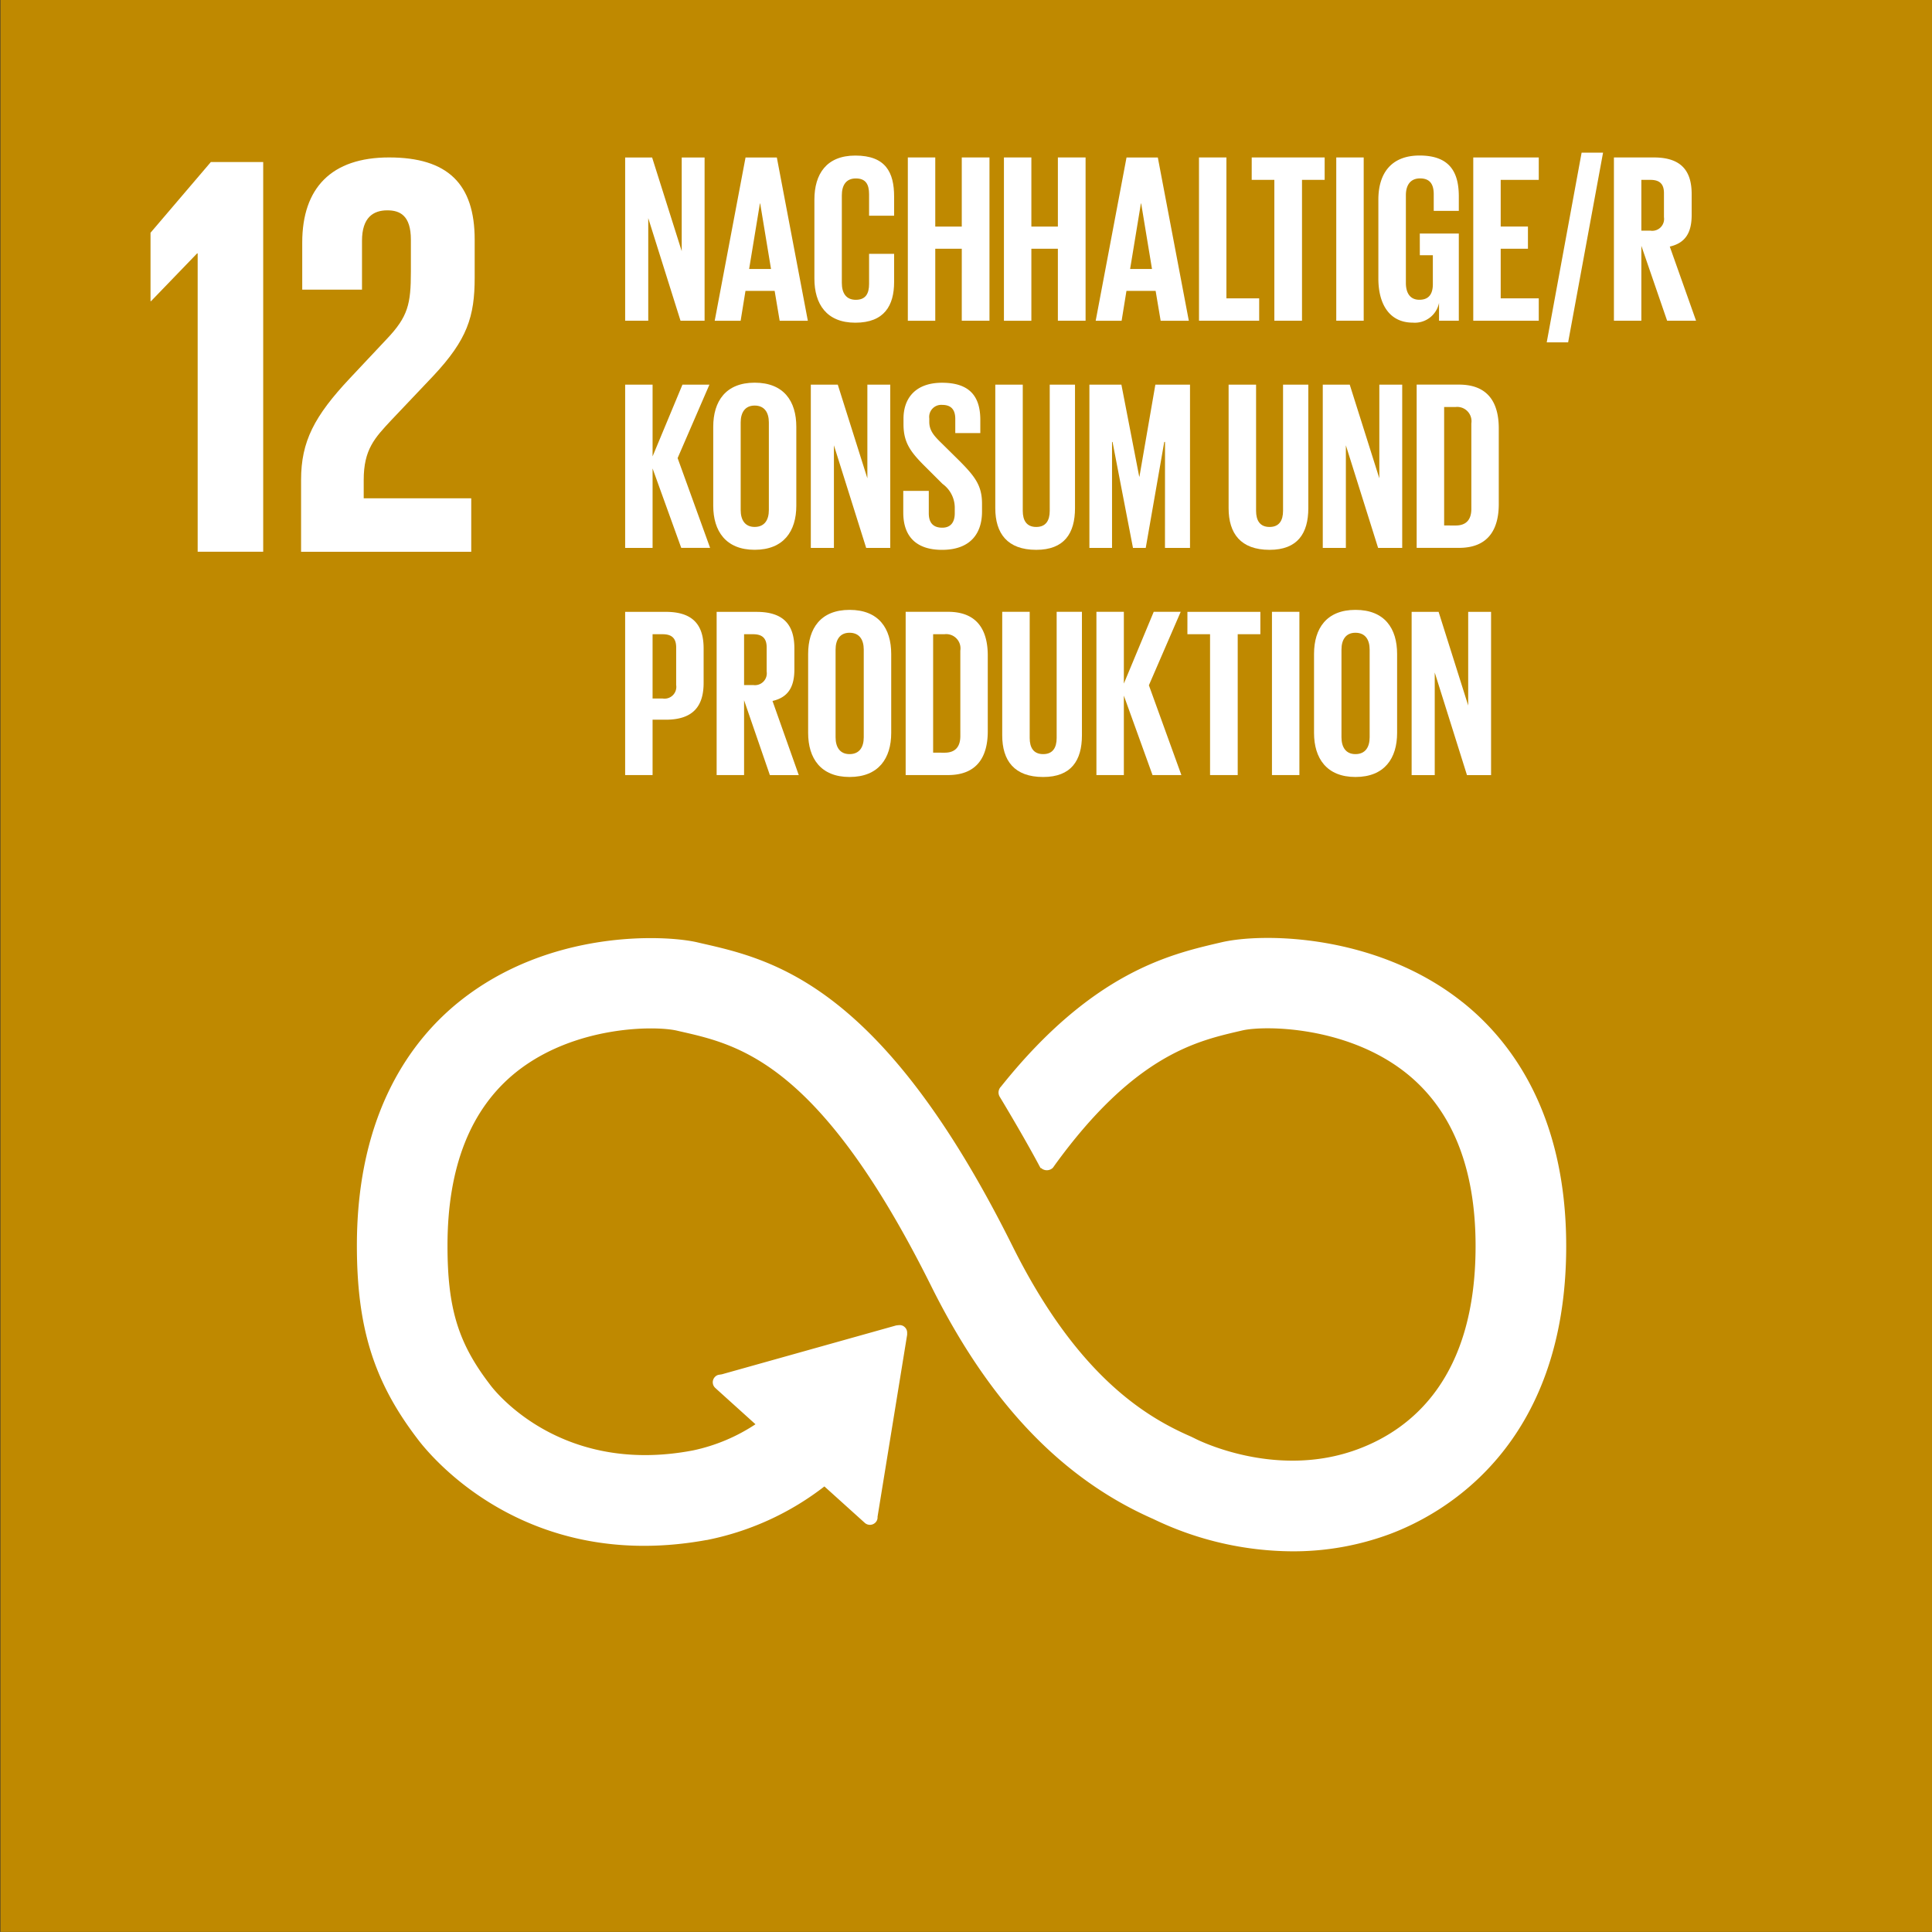
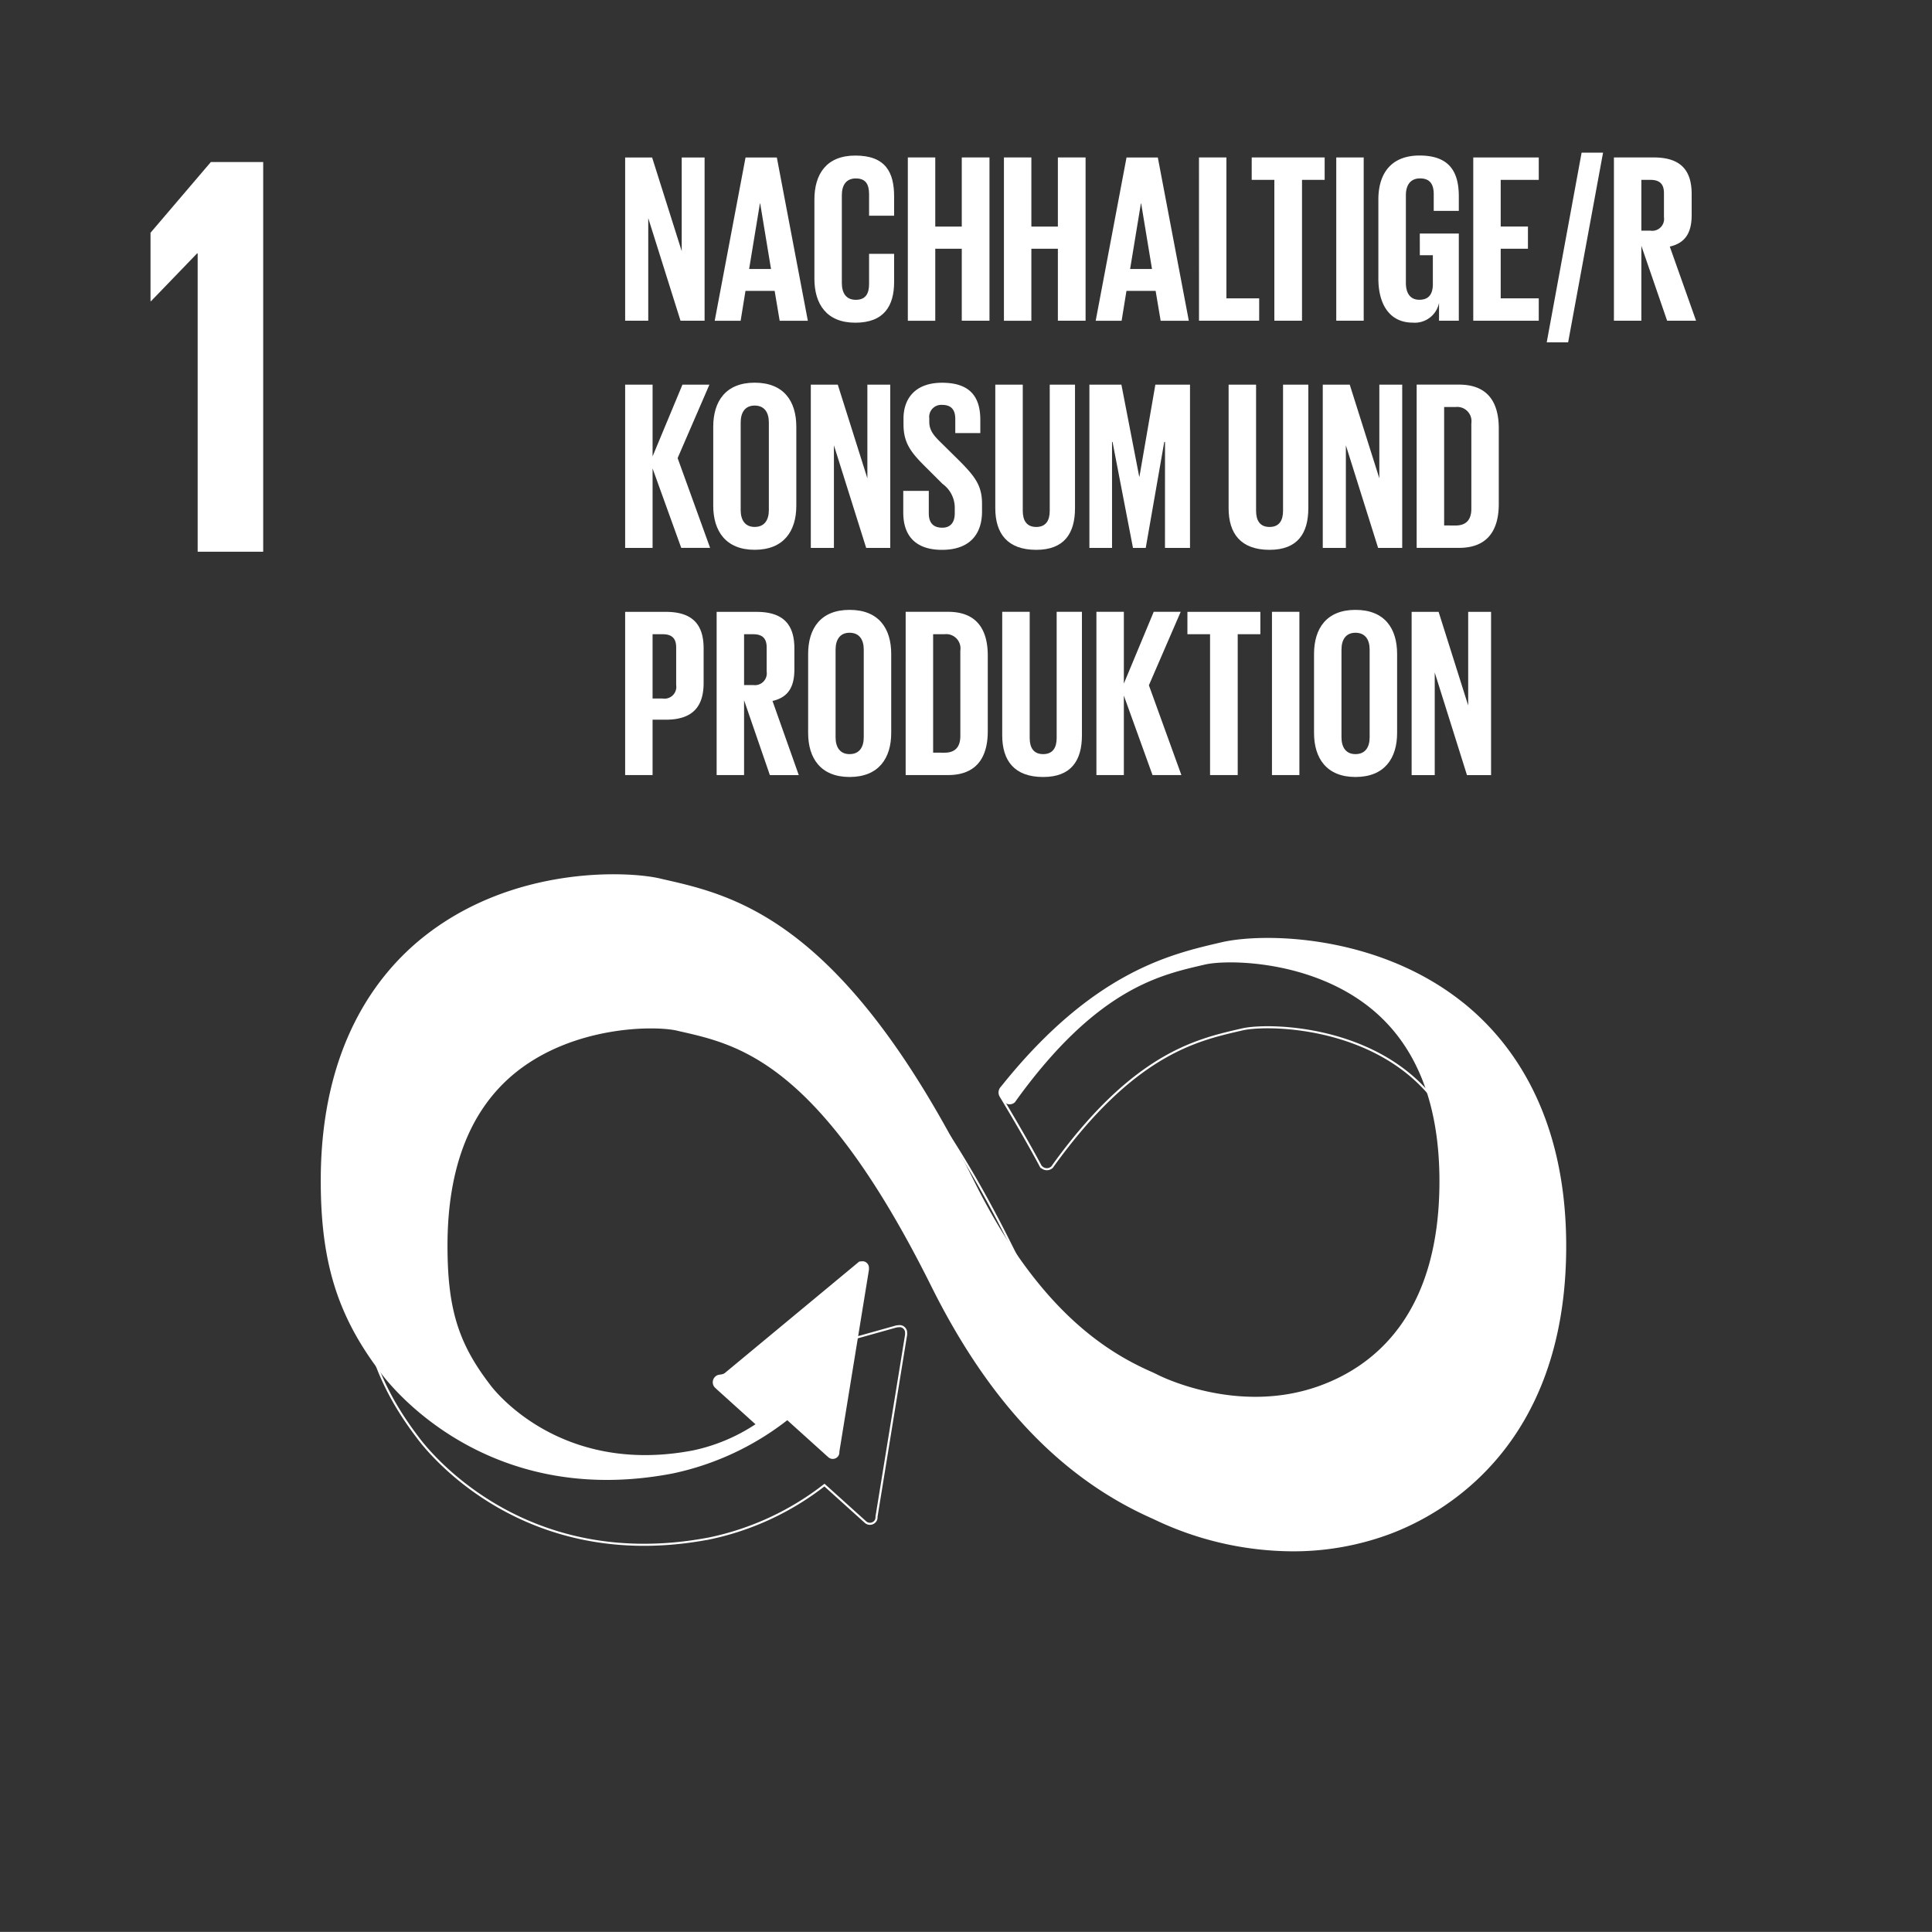
<svg xmlns="http://www.w3.org/2000/svg" width="211.91" height="211.901" viewBox="0 0 211.91 211.901">
  <rect x="0" y="0" width="211.91" height="211.901" fill="#333333" stroke="none" />
  <defs>
    <clipPath id="clip-path">
      <rect id="Rechteck_327" data-name="Rechteck 327" width="211.905" height="211.901" fill="none" />
    </clipPath>
  </defs>
  <g id="nachhaltigkeit_ziel-konsum" transform="translate(-583.852 -2081.771)">
-     <rect id="Rechteck_324" data-name="Rechteck 324" width="211.863" height="211.901" transform="translate(583.898 2081.771)" fill="#bf8900" />
    <path id="Pfad_1080" data-name="Pfad 1080" d="M116.8,179.218h.064V211.94h7.188V169.195h-5.743l-6.616,7.756v7.5h.059Z" transform="translate(488.669 1930.349)" fill="#fff" />
    <g id="Gruppe_272" data-name="Gruppe 272" transform="translate(583.852 2081.771)">
      <g id="Gruppe_271" data-name="Gruppe 271" clip-path="url(#clip-path)">
-         <path id="Pfad_1081" data-name="Pfad 1081" d="M115.715,178.408v5.166h6.556v-5.357c0-2.585,1.263-3.34,2.776-3.34,1.386,0,2.585.564,2.585,3.217v3.526c0,3.535-.314,4.92-2.653,7.379l-4.03,4.289c-3.908,4.162-5.361,6.934-5.361,11.159v7.883h18.665v-5.866H122.458v-2.017c0-3.34,1.2-4.6,3.026-6.556l4.607-4.857c3.721-3.971,4.539-6.493,4.539-10.782v-4.158c0-6.12-2.962-9.019-9.392-9.019-6.311,0-9.523,3.34-9.523,9.332" transform="translate(-82.565 -151.806)" fill="#fff" />
-         <path id="Pfad_1082" data-name="Pfad 1082" d="M238.061,196.257c-9.362-7.4-21.771-7.548-26.31-6.467l-.53.123c-5.247,1.238-13.579,3.289-23.335,15.4-.055.064-.11.136-.161.2l-.127.148a.841.841,0,0,0-.161.475.826.826,0,0,0,.106.4l.225.373c1.229,2.051,2.772,4.687,4.077,7.116a.374.374,0,0,1,.034.072.834.834,0,0,0,.746.458.824.824,0,0,0,.576-.233c.059-.081.123-.161.174-.246,8.663-11.977,15.469-13.63,20.076-14.715l.551-.127c2.39-.576,11.481-.538,18.042,4.641,5.12,4.043,7.718,10.477,7.718,19.118,0,14.5-7.048,20.169-12.969,22.373-9.167,3.424-17.957-1.153-18.02-1.191l-.394-.191c-5.035-2.187-12.549-6.734-19.631-20.958-14.274-28.667-26.213-31.366-34.113-33.155l-.424-.1c-3.594-.814-16.088-1.39-25.908,6.446-5.132,4.094-11.244,12.053-11.244,26.713,0,8.934,1.835,14.833,6.552,21.038,1.034,1.411,11.6,14.994,32.04,11.078a30.719,30.719,0,0,0,12.579-5.844l4.5,4.06a.734.734,0,0,0,1.03-.051.675.675,0,0,0,.182-.487v-.064l3.246-19.957v-.225a.7.7,0,0,0-.242-.53.66.66,0,0,0-.475-.178l-.14.008-.212.025L157,237.163l-.348.055a.669.669,0,0,0-.364.212.725.725,0,0,0,.051,1.038l.225.208,4.285,3.869a19.933,19.933,0,0,1-7.018,2.967c-14.783,2.823-22.085-6.862-22.36-7.243l-.106-.14c-3.433-4.509-4.594-8.345-4.594-15.194,0-8.667,2.551-15.1,7.586-19.127,6.4-5.1,15.215-5.132,17.707-4.565l.428.1c6.476,1.466,15.346,3.471,27.565,28.014,6.344,12.74,14.291,21.072,24.3,25.467a35.311,35.311,0,0,0,15.227,3.53,30.288,30.288,0,0,0,10.608-1.882c5.8-2.166,19.283-9.557,19.283-31.476,0-14.655-6.2-22.627-11.409-26.738" transform="translate(-77.801 -86.312)" fill="#fff" />
+         <path id="Pfad_1082" data-name="Pfad 1082" d="M238.061,196.257c-9.362-7.4-21.771-7.548-26.31-6.467l-.53.123c-5.247,1.238-13.579,3.289-23.335,15.4-.055.064-.11.136-.161.2l-.127.148a.841.841,0,0,0-.161.475.826.826,0,0,0,.106.4l.225.373a.374.374,0,0,1,.034.072.834.834,0,0,0,.746.458.824.824,0,0,0,.576-.233c.059-.081.123-.161.174-.246,8.663-11.977,15.469-13.63,20.076-14.715l.551-.127c2.39-.576,11.481-.538,18.042,4.641,5.12,4.043,7.718,10.477,7.718,19.118,0,14.5-7.048,20.169-12.969,22.373-9.167,3.424-17.957-1.153-18.02-1.191l-.394-.191c-5.035-2.187-12.549-6.734-19.631-20.958-14.274-28.667-26.213-31.366-34.113-33.155l-.424-.1c-3.594-.814-16.088-1.39-25.908,6.446-5.132,4.094-11.244,12.053-11.244,26.713,0,8.934,1.835,14.833,6.552,21.038,1.034,1.411,11.6,14.994,32.04,11.078a30.719,30.719,0,0,0,12.579-5.844l4.5,4.06a.734.734,0,0,0,1.03-.051.675.675,0,0,0,.182-.487v-.064l3.246-19.957v-.225a.7.7,0,0,0-.242-.53.66.66,0,0,0-.475-.178l-.14.008-.212.025L157,237.163l-.348.055a.669.669,0,0,0-.364.212.725.725,0,0,0,.051,1.038l.225.208,4.285,3.869a19.933,19.933,0,0,1-7.018,2.967c-14.783,2.823-22.085-6.862-22.36-7.243l-.106-.14c-3.433-4.509-4.594-8.345-4.594-15.194,0-8.667,2.551-15.1,7.586-19.127,6.4-5.1,15.215-5.132,17.707-4.565l.428.1c6.476,1.466,15.346,3.471,27.565,28.014,6.344,12.74,14.291,21.072,24.3,25.467a35.311,35.311,0,0,0,15.227,3.53,30.288,30.288,0,0,0,10.608-1.882c5.8-2.166,19.283-9.557,19.283-31.476,0-14.655-6.2-22.627-11.409-26.738" transform="translate(-77.801 -86.312)" fill="#fff" />
        <path id="Pfad_1083" data-name="Pfad 1083" d="M238.061,196.257c-9.362-7.4-21.771-7.548-26.31-6.467l-.53.123c-5.247,1.238-13.579,3.289-23.335,15.4-.055.064-.11.136-.161.2l-.127.148a.841.841,0,0,0-.161.475.826.826,0,0,0,.106.4l.225.373c1.229,2.051,2.772,4.687,4.077,7.116a.374.374,0,0,1,.034.072.834.834,0,0,0,.746.458.824.824,0,0,0,.576-.233c.059-.081.123-.161.174-.246,8.663-11.977,15.469-13.63,20.076-14.715l.551-.127c2.39-.576,11.481-.538,18.042,4.641,5.12,4.043,7.718,10.477,7.718,19.118,0,14.5-7.048,20.169-12.969,22.373-9.167,3.424-17.957-1.153-18.02-1.191l-.394-.191c-5.035-2.187-12.549-6.734-19.631-20.958-14.274-28.667-26.213-31.366-34.113-33.155l-.424-.1c-3.594-.814-16.088-1.39-25.908,6.446-5.132,4.094-11.244,12.053-11.244,26.713,0,8.934,1.835,14.833,6.552,21.038,1.034,1.411,11.6,14.994,32.04,11.078a30.719,30.719,0,0,0,12.579-5.844l4.5,4.06a.734.734,0,0,0,1.03-.051.675.675,0,0,0,.182-.487v-.064l3.246-19.957v-.225a.7.7,0,0,0-.242-.53.66.66,0,0,0-.475-.178l-.14.008-.212.025L157,237.163l-.348.055a.669.669,0,0,0-.364.212.725.725,0,0,0,.051,1.038l.225.208,4.285,3.869a19.933,19.933,0,0,1-7.018,2.967c-14.783,2.823-22.085-6.862-22.36-7.243l-.106-.14c-3.433-4.509-4.594-8.345-4.594-15.194,0-8.667,2.551-15.1,7.586-19.127,6.4-5.1,15.215-5.132,17.707-4.565l.428.1c6.476,1.466,15.346,3.471,27.565,28.014,6.344,12.74,14.291,21.072,24.3,25.467a35.311,35.311,0,0,0,15.227,3.53,30.288,30.288,0,0,0,10.608-1.882c5.8-2.166,19.283-9.557,19.283-31.476,0-14.655-6.2-22.627-11.409-26.738" transform="translate(-77.801 -86.312)" fill="none" stroke="#fff" stroke-miterlimit="10" stroke-width="0.227" />
        <path id="Pfad_1084" data-name="Pfad 1084" d="M126.509,175.73v11.252h-2.534V169.077h2.958l3.246,10.273V169.077h2.509v17.906h-2.64Z" transform="translate(-55.406 -151.804)" fill="#fff" />
        <path id="Pfad_1085" data-name="Pfad 1085" d="M126.293,186.983l3.382-17.906h3.433l3.4,17.906h-3.09l-.551-3.276h-3.2l-.53,3.276Zm3.776-5.679h2.4l-1.187-7.184h-.03Z" transform="translate(-47.901 -151.802)" fill="#fff" />
        <path id="Pfad_1086" data-name="Pfad 1086" d="M128.873,182.521v-8.663c0-2.8,1.322-4.831,4.488-4.831,3.331,0,4.255,1.848,4.255,4.488v2.111H134.87v-2.348c0-1.11-.373-1.742-1.454-1.742s-1.534.763-1.534,1.848V183c0,1.085.449,1.848,1.534,1.848s1.454-.687,1.454-1.742v-3.3h2.746v3.09c0,2.564-1.06,4.463-4.255,4.463-3.166,0-4.488-2.06-4.488-4.831" transform="translate(-39.546 -151.964)" fill="#fff" />
        <path id="Pfad_1087" data-name="Pfad 1087" d="M137.208,179.086H134.3v7.9h-3.009V169.076H134.3v7.582h2.907v-7.582h3.039v17.906h-3.039Z" transform="translate(-31.716 -151.805)" fill="#fff" />
        <path id="Pfad_1088" data-name="Pfad 1088" d="M139.695,179.086h-2.907v7.9h-3.009V169.076h3.009v7.582h2.907v-7.582h3.039v17.906h-3.039Z" transform="translate(-23.663 -151.805)" fill="#fff" />
        <path id="Pfad_1089" data-name="Pfad 1089" d="M136.153,186.983l3.382-17.906h3.433l3.4,17.906h-3.09l-.551-3.276h-3.2l-.53,3.276Zm3.776-5.679h2.4l-1.187-7.184h-.03Z" transform="translate(-15.973 -151.802)" fill="#fff" />
        <path id="Pfad_1090" data-name="Pfad 1090" d="M138.826,169.076h3.009v15.452h3.594v2.454h-6.6Z" transform="translate(-7.317 -151.805)" fill="#fff" />
        <path id="Pfad_1091" data-name="Pfad 1091" d="M140.191,169.076h8v2.458h-2.484v15.448h-3.034V171.534h-2.484Z" transform="translate(-2.897 -151.805)" fill="#fff" />
        <rect id="Rechteck_325" data-name="Rechteck 325" width="3.009" height="17.906" transform="translate(146.567 17.27)" fill="#fff" />
        <path id="Pfad_1092" data-name="Pfad 1092" d="M148.012,177.583h4.28v9.561h-2.17V185.19a2.708,2.708,0,0,1-2.878,2.166c-2.585,0-3.776-2.06-3.776-4.836v-8.663c0-2.8,1.348-4.831,4.518-4.831,3.327,0,4.306,1.848,4.306,4.488V175.1h-2.751v-1.822c0-1.106-.42-1.742-1.5-1.742s-1.555.767-1.555,1.848V183c0,1.081.445,1.848,1.479,1.848.975,0,1.479-.555,1.479-1.716v-3.17h-1.428Z" transform="translate(7.717 -151.968)" fill="#fff" />
        <path id="Pfad_1093" data-name="Pfad 1093" d="M145.925,169.076h7.184v2.458h-4.175v5.12h2.988v2.433h-2.988v5.442h4.175v2.454h-7.184Z" transform="translate(15.669 -151.805)" fill="#fff" />
        <path id="Pfad_1094" data-name="Pfad 1094" d="M154.005,168.952l-3.831,20.809h-2.348l3.827-20.809Z" transform="translate(21.825 -152.209)" fill="#fff" />
        <path id="Pfad_1095" data-name="Pfad 1095" d="M152.574,178.769v8.213h-3.009V169.076h4.382c3.039,0,4.145,1.509,4.145,4.018v2.3c0,1.928-.687,3.064-2.4,3.458l2.882,8.133H155.4Zm0-7.234v5.573h1a1.3,1.3,0,0,0,1.479-1.479v-2.64c0-.979-.449-1.454-1.479-1.454Z" transform="translate(27.457 -151.806)" fill="#fff" />
        <path id="Pfad_1096" data-name="Pfad 1096" d="M126.984,184.148v8.714h-3.009V174.956h3.009v7.87l3.276-7.87h2.958l-3.488,8.057,3.564,9.849h-3.166Z" transform="translate(-55.406 -132.767)" fill="#fff" />
        <path id="Pfad_1097" data-name="Pfad 1097" d="M126.255,188.4v-8.663c0-2.8,1.377-4.836,4.543-4.836,3.2,0,4.569,2.034,4.569,4.836V188.4c0,2.772-1.373,4.831-4.569,4.831-3.166,0-4.543-2.06-4.543-4.831m6.1.475v-9.612c0-1.085-.475-1.852-1.56-1.852-1.055,0-1.53.767-1.53,1.852v9.612c0,1.081.475,1.848,1.53,1.848,1.085,0,1.56-.767,1.56-1.848" transform="translate(-48.024 -132.927)" fill="#fff" />
        <path id="Pfad_1098" data-name="Pfad 1098" d="M131.315,181.61v11.252H128.78V174.956h2.958l3.246,10.273V174.956h2.509v17.906h-2.64Z" transform="translate(-39.847 -132.765)" fill="#fff" />
        <path id="Pfad_1099" data-name="Pfad 1099" d="M131.173,189.167v-2.4h2.8v2.458c0,1,.445,1.581,1.479,1.581.949,0,1.369-.631,1.369-1.581v-.687A3.234,3.234,0,0,0,135.479,186l-1.771-1.767c-1.716-1.691-2.509-2.721-2.509-4.781v-.606c0-2.221,1.3-3.937,4.225-3.937,3.013,0,4.2,1.479,4.2,4.069v1.449h-2.746v-1.555c0-1.03-.475-1.534-1.424-1.534a1.321,1.321,0,0,0-1.428,1.479v.373c0,1,.555,1.581,1.428,2.428l1.924,1.9c1.64,1.661,2.433,2.666,2.433,4.645v.873c0,2.454-1.322,4.2-4.386,4.2s-4.251-1.716-4.251-4.069" transform="translate(-32.099 -132.927)" fill="#fff" />
        <path id="Pfad_1100" data-name="Pfad 1100" d="M142.3,174.956v13.549c0,2.772-1.187,4.569-4.251,4.569-3.17,0-4.492-1.8-4.492-4.569V174.956h3.013v13.837c0,1.059.42,1.772,1.479,1.772s1.479-.712,1.479-1.772V174.956Z" transform="translate(-24.389 -132.766)" fill="#fff" />
        <path id="Pfad_1101" data-name="Pfad 1101" d="M144.284,181.241H144.2l-2.03,11.621h-1.4l-2.242-11.621h-.055v11.621H135.99V174.956H139.5l1.954,10.087h.025l1.746-10.087h3.8v17.906h-2.746Z" transform="translate(-16.5 -132.766)" fill="#fff" />
        <path id="Pfad_1102" data-name="Pfad 1102" d="M148.336,174.956v13.549c0,2.772-1.187,4.569-4.251,4.569-3.17,0-4.492-1.8-4.492-4.569V174.956h3.013v13.837c0,1.059.42,1.772,1.479,1.772s1.479-.712,1.479-1.772V174.956Z" transform="translate(-4.834 -132.766)" fill="#fff" />
        <path id="Pfad_1103" data-name="Pfad 1103" d="M144.564,181.61v11.252H142.03V174.956h2.958l3.246,10.273V174.956h2.509v17.906H148.1Z" transform="translate(3.057 -132.765)" fill="#fff" />
        <path id="Pfad_1104" data-name="Pfad 1104" d="M153.466,179.761v8.294c0,2.746-1.132,4.806-4.357,4.806H144.46V174.955h4.649c3.225,0,4.357,2.034,4.357,4.806m-4.725,10.646c1.242,0,1.716-.742,1.716-1.822V179.21a1.568,1.568,0,0,0-1.716-1.8h-1.267v12.994Z" transform="translate(10.926 -132.769)" fill="#fff" />
        <path id="Pfad_1105" data-name="Pfad 1105" d="M123.975,180.836h4.463c3.034,0,4.145,1.5,4.145,4.014v3.776c0,2.509-1.11,4.039-4.145,4.039h-1.454v6.073h-3.009Zm3.009,2.454v7.052h1.11a1.293,1.293,0,0,0,1.479-1.479v-4.119c0-.979-.449-1.454-1.479-1.454Z" transform="translate(-55.407 -113.725)" fill="#fff" />
        <path id="Pfad_1106" data-name="Pfad 1106" d="M129.352,190.529v8.209h-3.009v-17.9h4.382c3.039,0,4.145,1.5,4.145,4.014v2.3c0,1.928-.687,3.064-2.4,3.458l2.882,8.133h-3.17Zm0-7.239v5.573h1a1.3,1.3,0,0,0,1.479-1.479v-2.64c0-.979-.449-1.454-1.479-1.454Z" transform="translate(-47.739 -113.725)" fill="#fff" />
        <path id="Pfad_1107" data-name="Pfad 1107" d="M128.711,194.283v-8.663c0-2.8,1.377-4.836,4.543-4.836,3.2,0,4.569,2.034,4.569,4.836v8.663c0,2.772-1.373,4.831-4.569,4.831-3.166,0-4.543-2.06-4.543-4.831m6.1.475v-9.612c0-1.085-.475-1.852-1.56-1.852-1.055,0-1.53.767-1.53,1.852v9.612c0,1.081.475,1.848,1.53,1.848,1.085,0,1.56-.767,1.56-1.848" transform="translate(-40.071 -113.891)" fill="#fff" />
        <path id="Pfad_1108" data-name="Pfad 1108" d="M140.241,185.641v8.294c0,2.746-1.132,4.806-4.357,4.806h-4.649V180.835h4.649c3.225,0,4.357,2.034,4.357,4.806m-4.726,10.646c1.242,0,1.716-.742,1.716-1.822V185.09a1.568,1.568,0,0,0-1.716-1.8h-1.267v12.994Z" transform="translate(-31.898 -113.729)" fill="#fff" />
        <path id="Pfad_1109" data-name="Pfad 1109" d="M142.477,180.835v13.549c0,2.772-1.187,4.569-4.251,4.569-3.17,0-4.492-1.8-4.492-4.569V180.835h3.013v13.837c0,1.06.42,1.772,1.479,1.772s1.479-.712,1.479-1.772V180.835Z" transform="translate(-23.806 -113.729)" fill="#fff" />
        <path id="Pfad_1110" data-name="Pfad 1110" d="M139.181,190.028v8.714h-3.009V180.835h3.009v7.87l3.276-7.87h2.958l-3.488,8.057,3.564,9.849h-3.166Z" transform="translate(-15.912 -113.728)" fill="#fff" />
        <path id="Pfad_1111" data-name="Pfad 1111" d="M138.527,180.835h8v2.454h-2.484v15.452h-3.034V183.289h-2.484Z" transform="translate(-8.285 -113.727)" fill="#fff" />
        <rect id="Rechteck_326" data-name="Rechteck 326" width="3.009" height="17.906" transform="translate(139.514 67.106)" fill="#fff" />
        <path id="Pfad_1112" data-name="Pfad 1112" d="M141.8,194.283v-8.663c0-2.8,1.377-4.836,4.543-4.836,3.2,0,4.569,2.034,4.569,4.836v8.663c0,2.772-1.373,4.831-4.569,4.831-3.166,0-4.543-2.06-4.543-4.831m6.1.475v-9.612c0-1.085-.475-1.852-1.56-1.852-1.055,0-1.53.767-1.53,1.852v9.612c0,1.081.475,1.848,1.53,1.848,1.085,0,1.56-.767,1.56-1.848" transform="translate(2.329 -113.891)" fill="#fff" />
        <path id="Pfad_1113" data-name="Pfad 1113" d="M146.864,187.49v11.252H144.33V180.836h2.958l3.246,10.273V180.836h2.509v17.906H150.4Z" transform="translate(10.504 -113.726)" fill="#fff" />
      </g>
    </g>
  </g>
</svg>